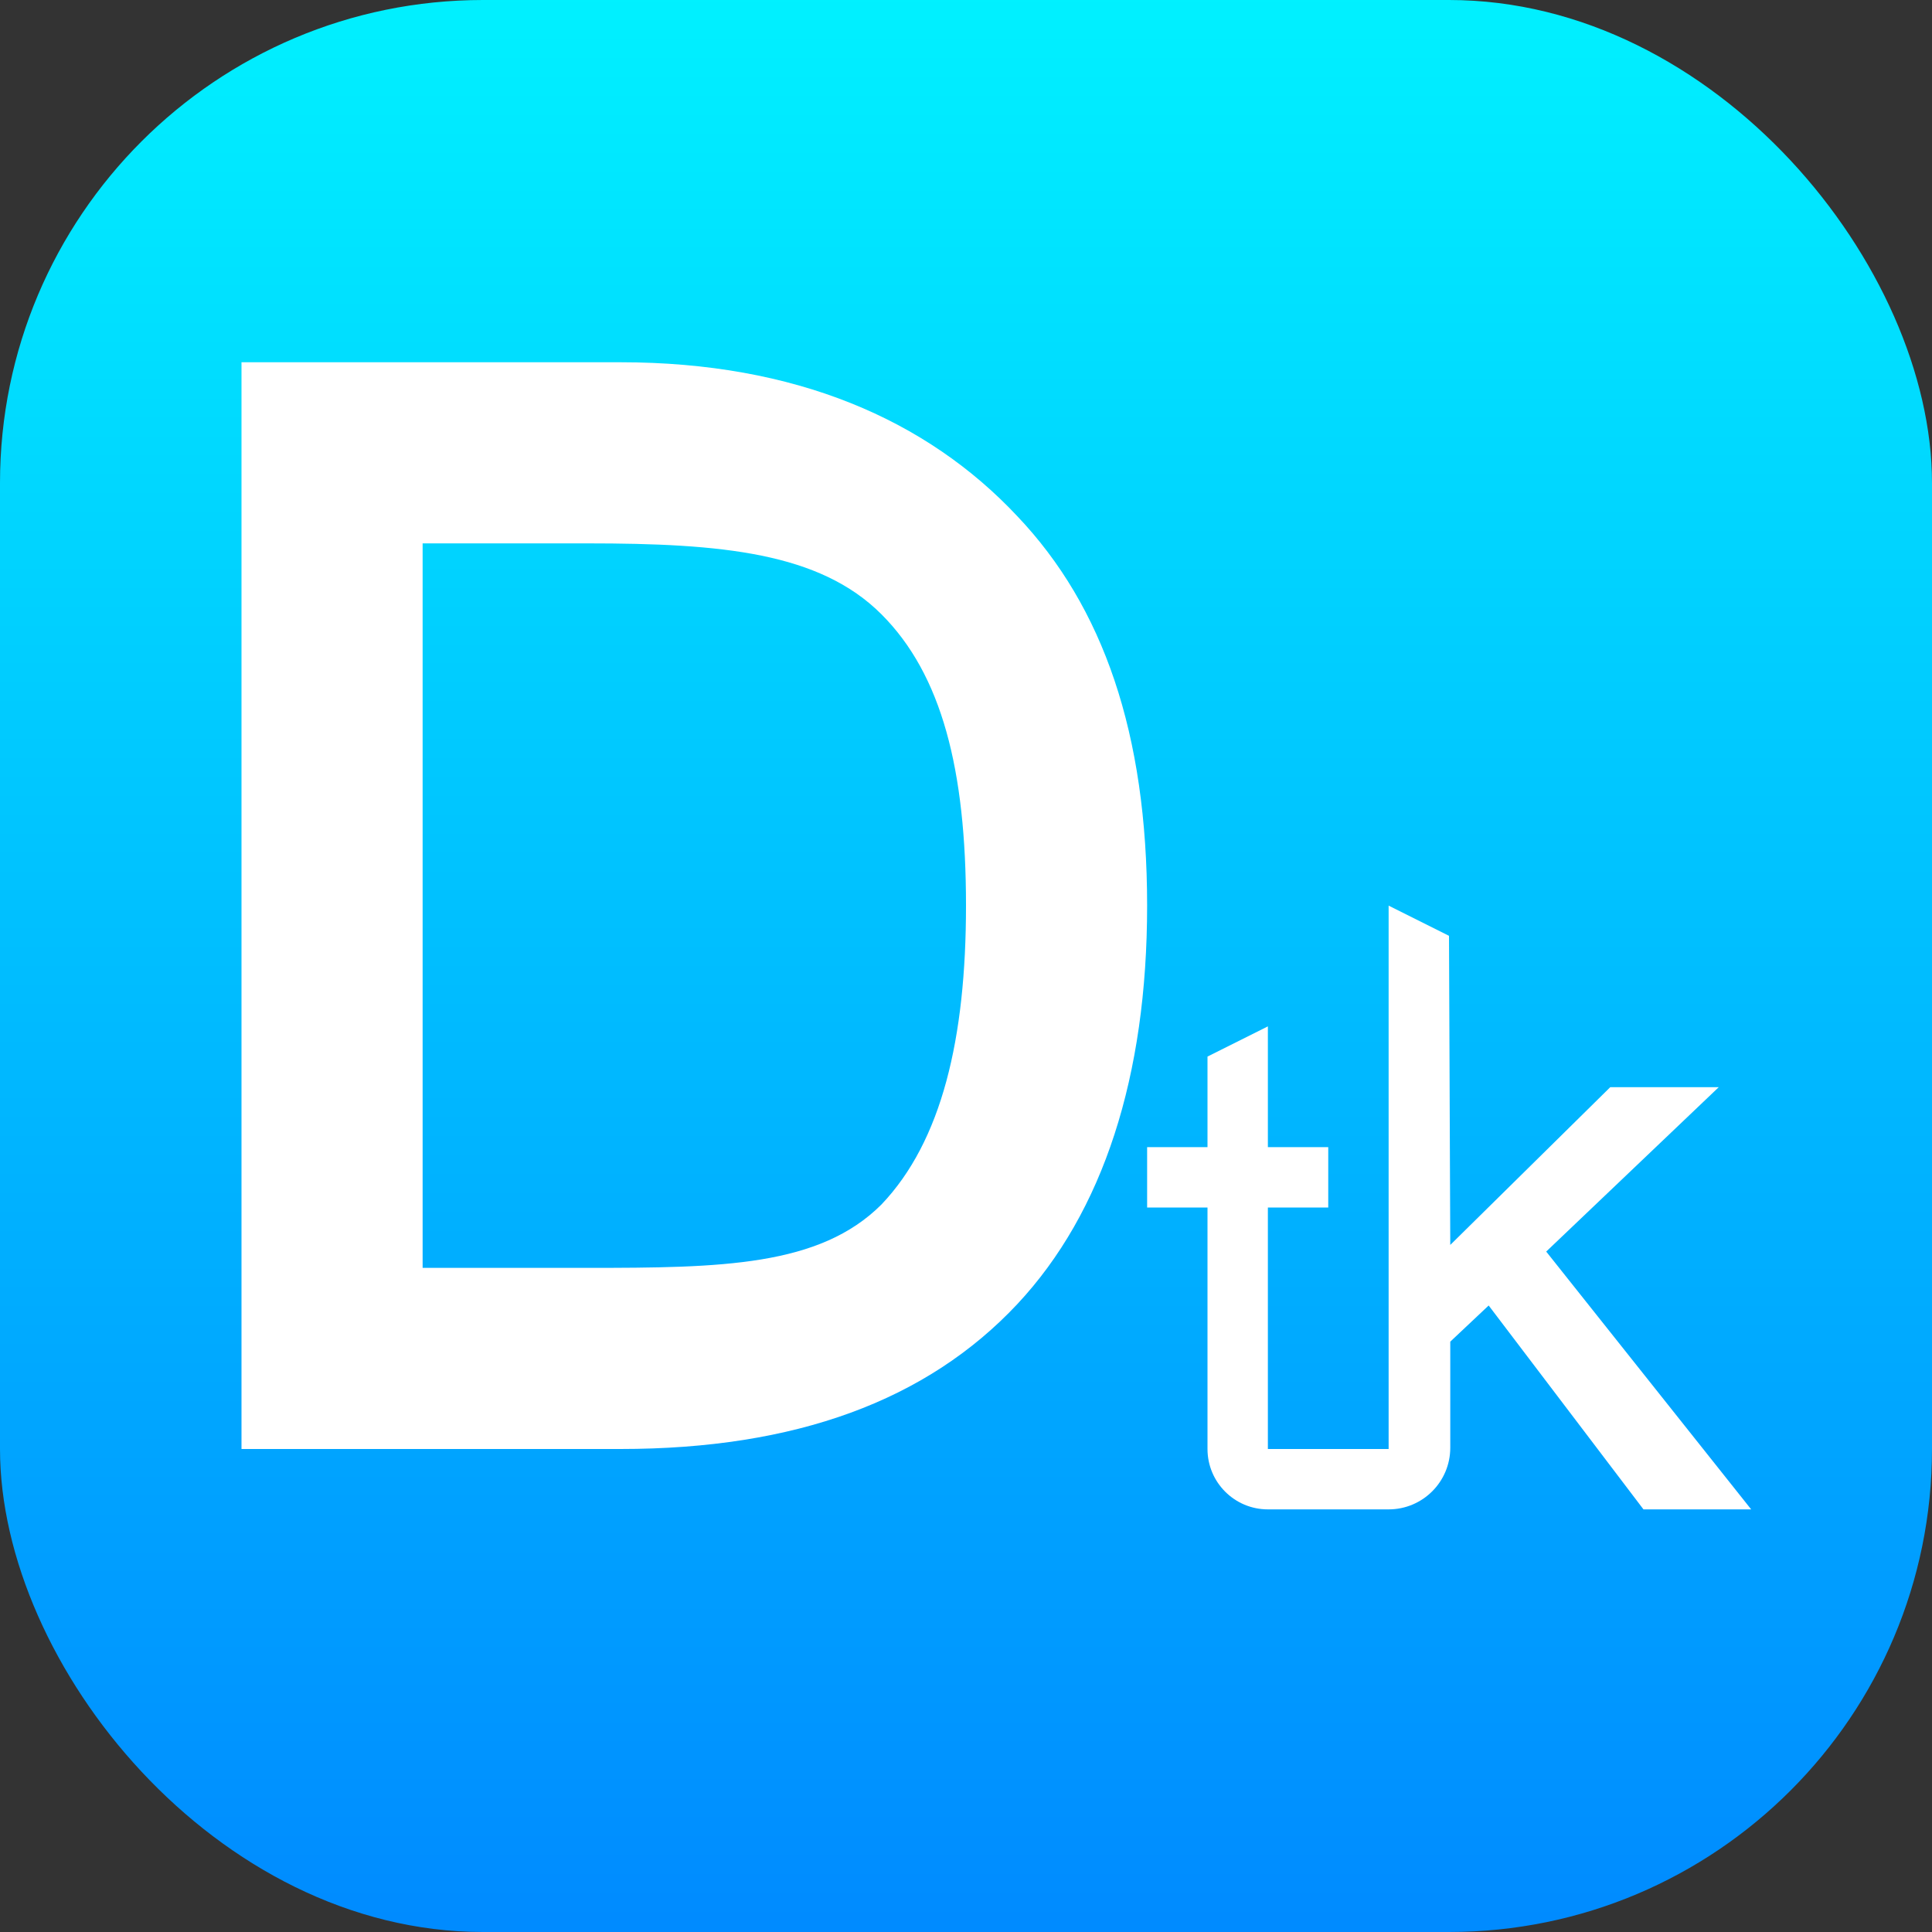
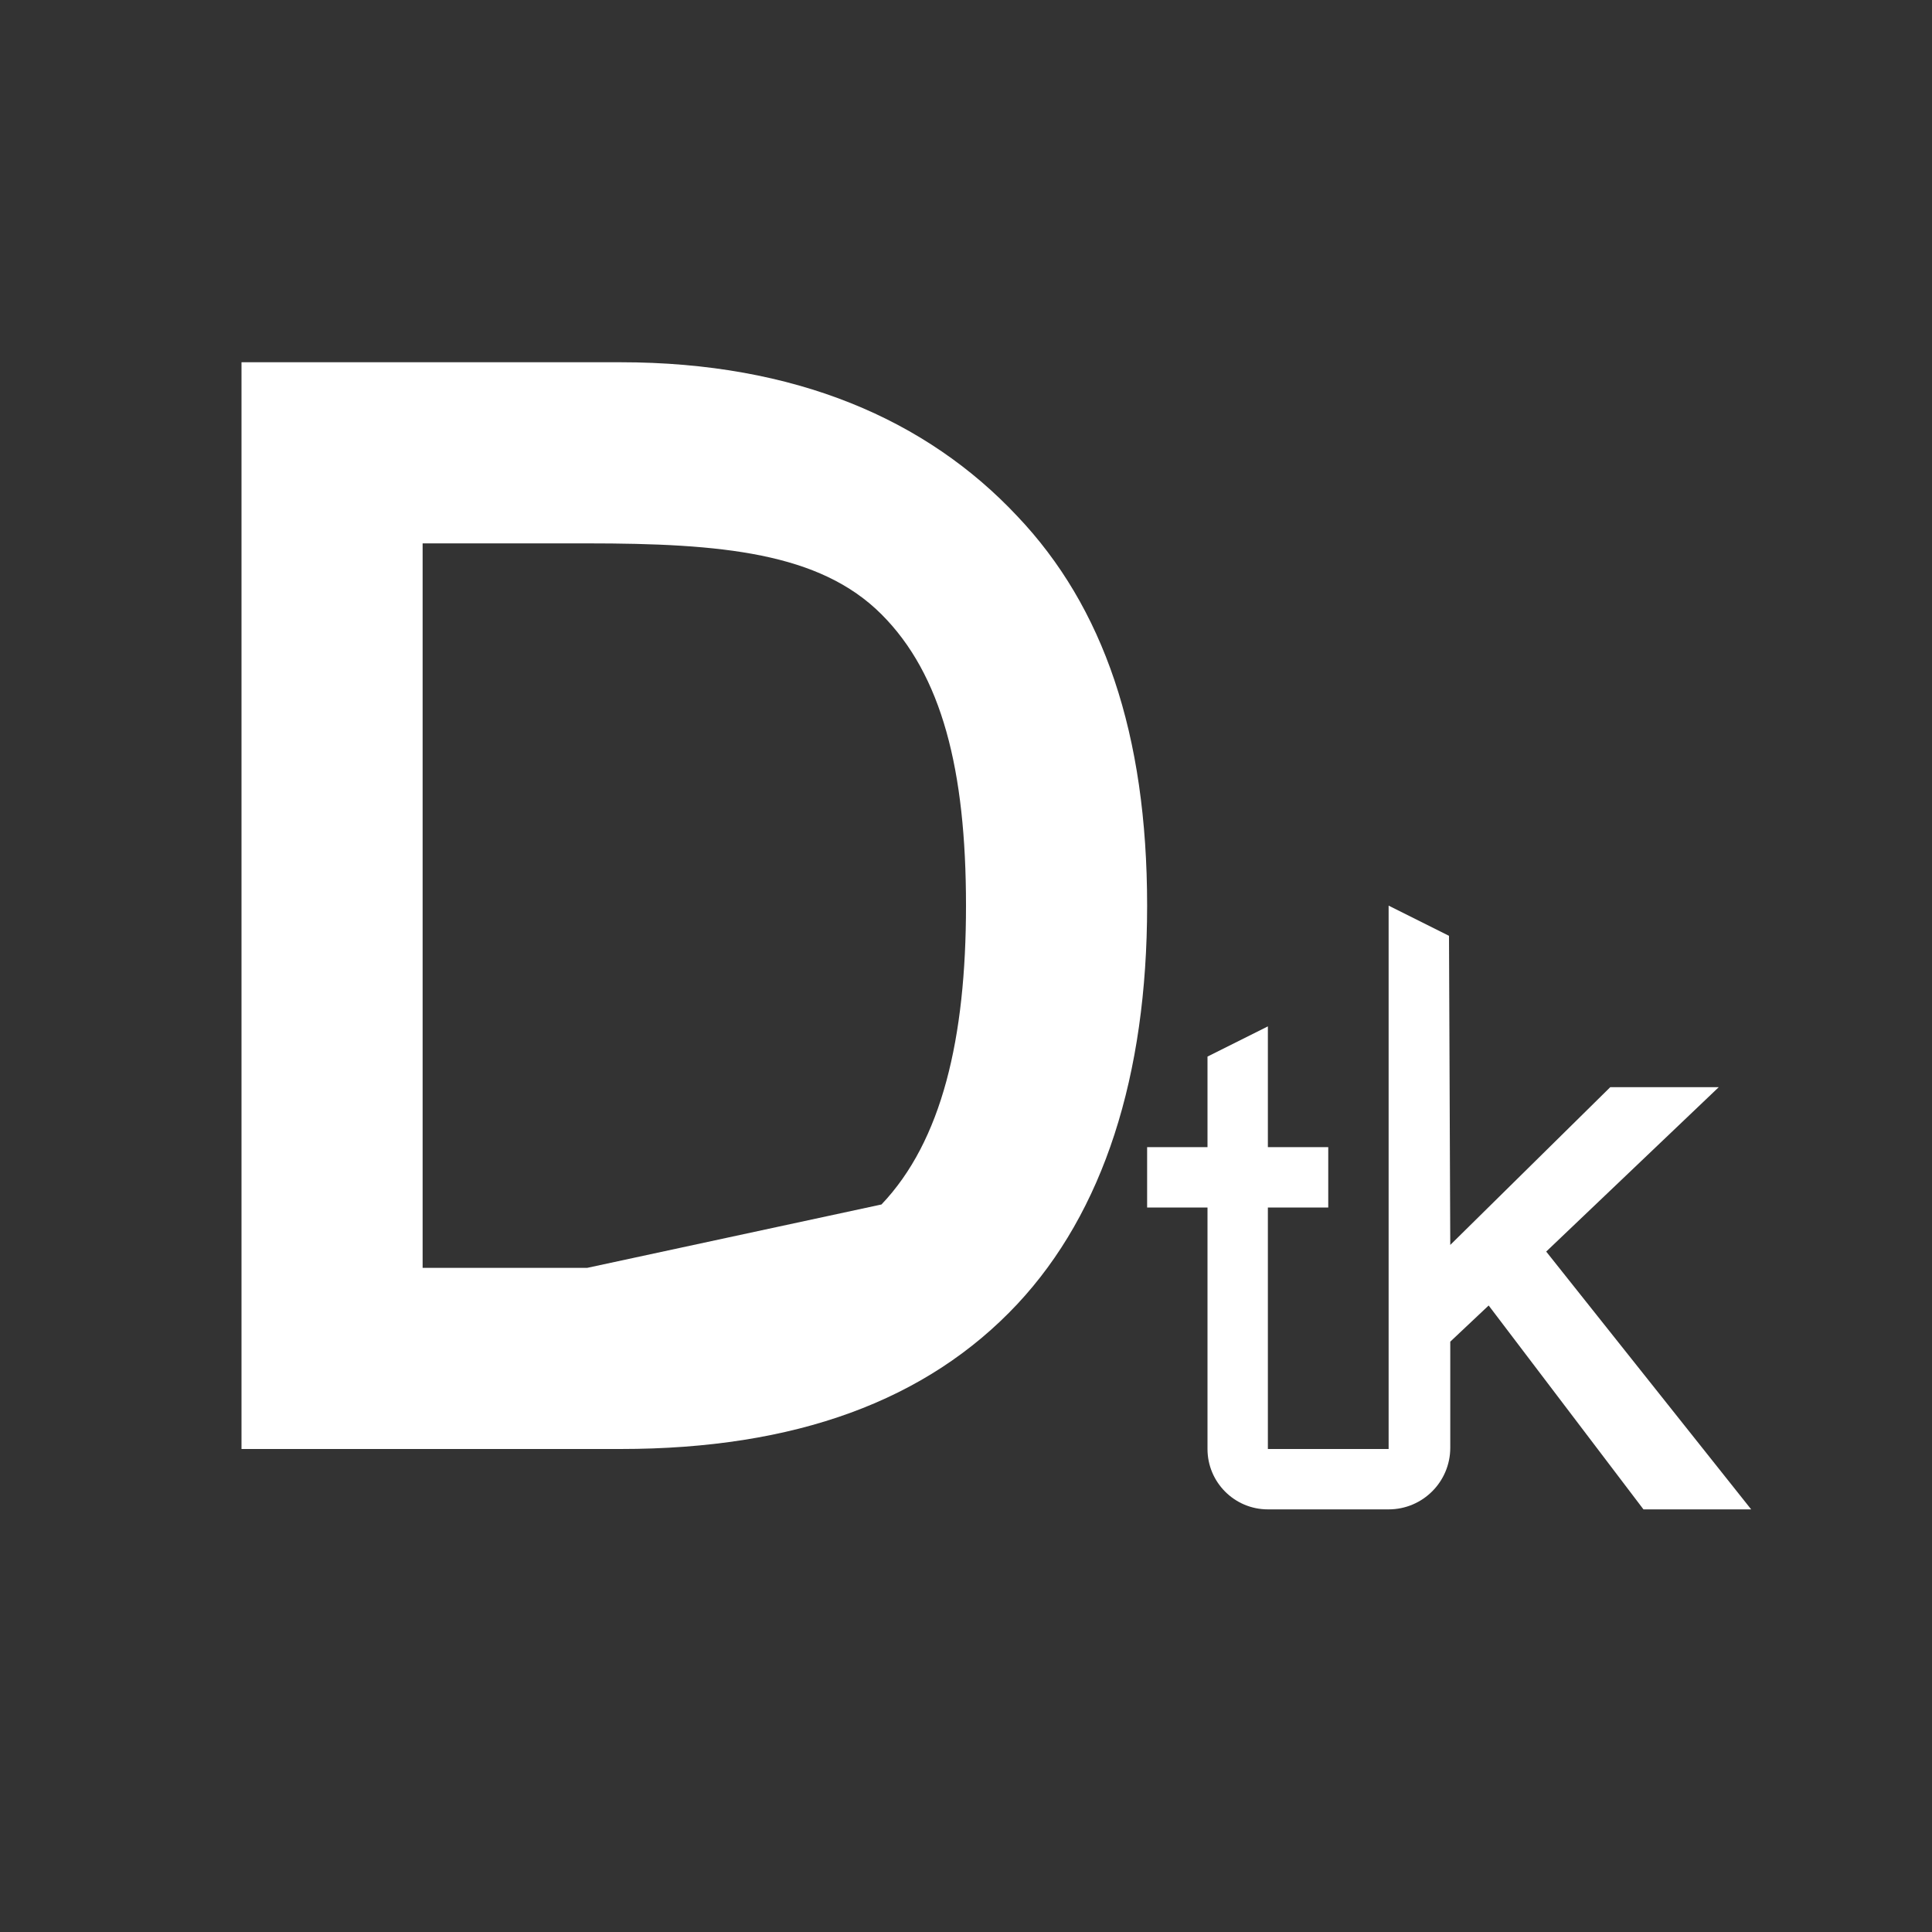
<svg xmlns="http://www.w3.org/2000/svg" width="32px" height="32px" viewBox="0 0 32 32" version="1.1">
  <rect x="0" y="0" width="32" height="32" fill="#333333" stroke="none" />
  <title>logo icon</title>
  <defs>
    <linearGradient x1="50%" y1="0%" x2="50%" y2="100%" id="linearGradient-1">
      <stop stop-color="#00F1FF" offset="0%" />
      <stop stop-color="#008AFF" offset="100%" />
    </linearGradient>
  </defs>
  <g id="light" stroke="none" stroke-width="1" fill="none" fill-rule="evenodd">
    <g id="1" transform="translate(-460, -159)">
      <g id="tittlebar" transform="translate(450, 150)">
        <g id="logo-icon" transform="translate(10, 9)">
          <g>
-             <rect id="矩形" fill="url(#linearGradient-1)" x="0" y="0" width="32" height="32" rx="8" />
            <path d="M23,25 L23,24 C21.667,24 21,24 21,24 L21,20 L22,20 L22,19 L21,19 L21,17 L20,17.5 L20,19 L19,19 L19,20 L20,20 L20,24 C20,24 20,24 20,24 C20,24.552 20.448,25 21,25 C21,25 21,25 21,25 L23,25 Z M24.021,23.979 L24.021,22.222 L24.021,22.222 L24.657,21.623 L27.221,25 L29.005,25 L25.61,20.73 L28.468,18.007 L26.671,18.007 L24.021,20.62 L24,15.5 L23,15 L23,25 C23.564,25 24.021,24.543 24.021,23.979 Z" id="tk" fill="#FFFFFF" fill-rule="nonzero" />
-             <path d="M10.275,24 C13.175,24 15.35,23.2 16.85,21.6 C18.275,20.075 19,17.825 19,15 C19,12.15 18.275,10.05 16.85,8.55 C15.35,6.95 13.175,6 10.275,6 L4,6 L4,24 L10.275,24 Z M9.725,21 L7,21 L7,9 L9.725,9 C11.95,9 13.575,9.15 14.6,10.175 C15.6,11.175 16,12.75 16,15 C16,17.2 15.6,18.9 14.6,19.95 C13.575,20.975 11.95,21 9.725,21 Z" id="D" fill="#FFFFFF" fill-rule="nonzero" />
+             <path d="M10.275,24 C13.175,24 15.35,23.2 16.85,21.6 C18.275,20.075 19,17.825 19,15 C19,12.15 18.275,10.05 16.85,8.55 C15.35,6.95 13.175,6 10.275,6 L4,6 L4,24 L10.275,24 Z M9.725,21 L7,21 L7,9 L9.725,9 C11.95,9 13.575,9.15 14.6,10.175 C15.6,11.175 16,12.75 16,15 C16,17.2 15.6,18.9 14.6,19.95 Z" id="D" fill="#FFFFFF" fill-rule="nonzero" />
          </g>
        </g>
      </g>
    </g>
  </g>
</svg>